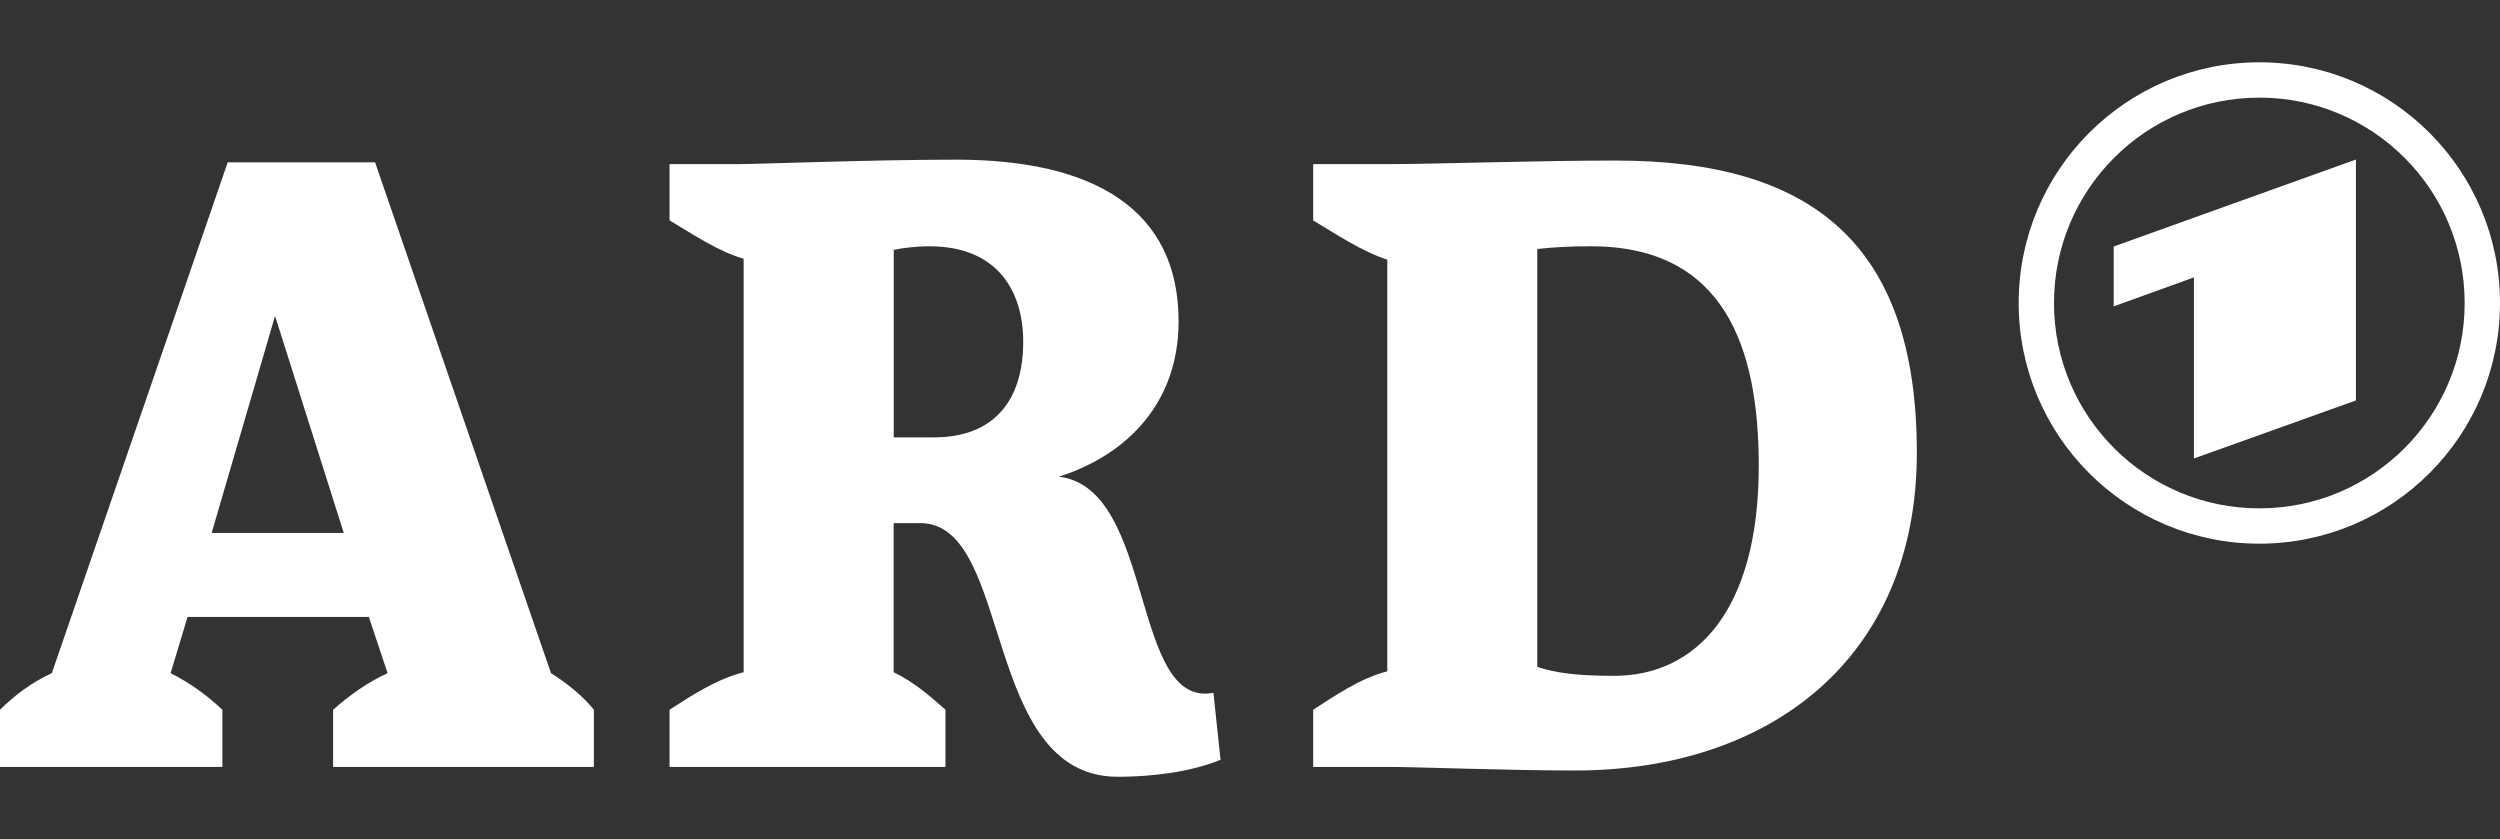
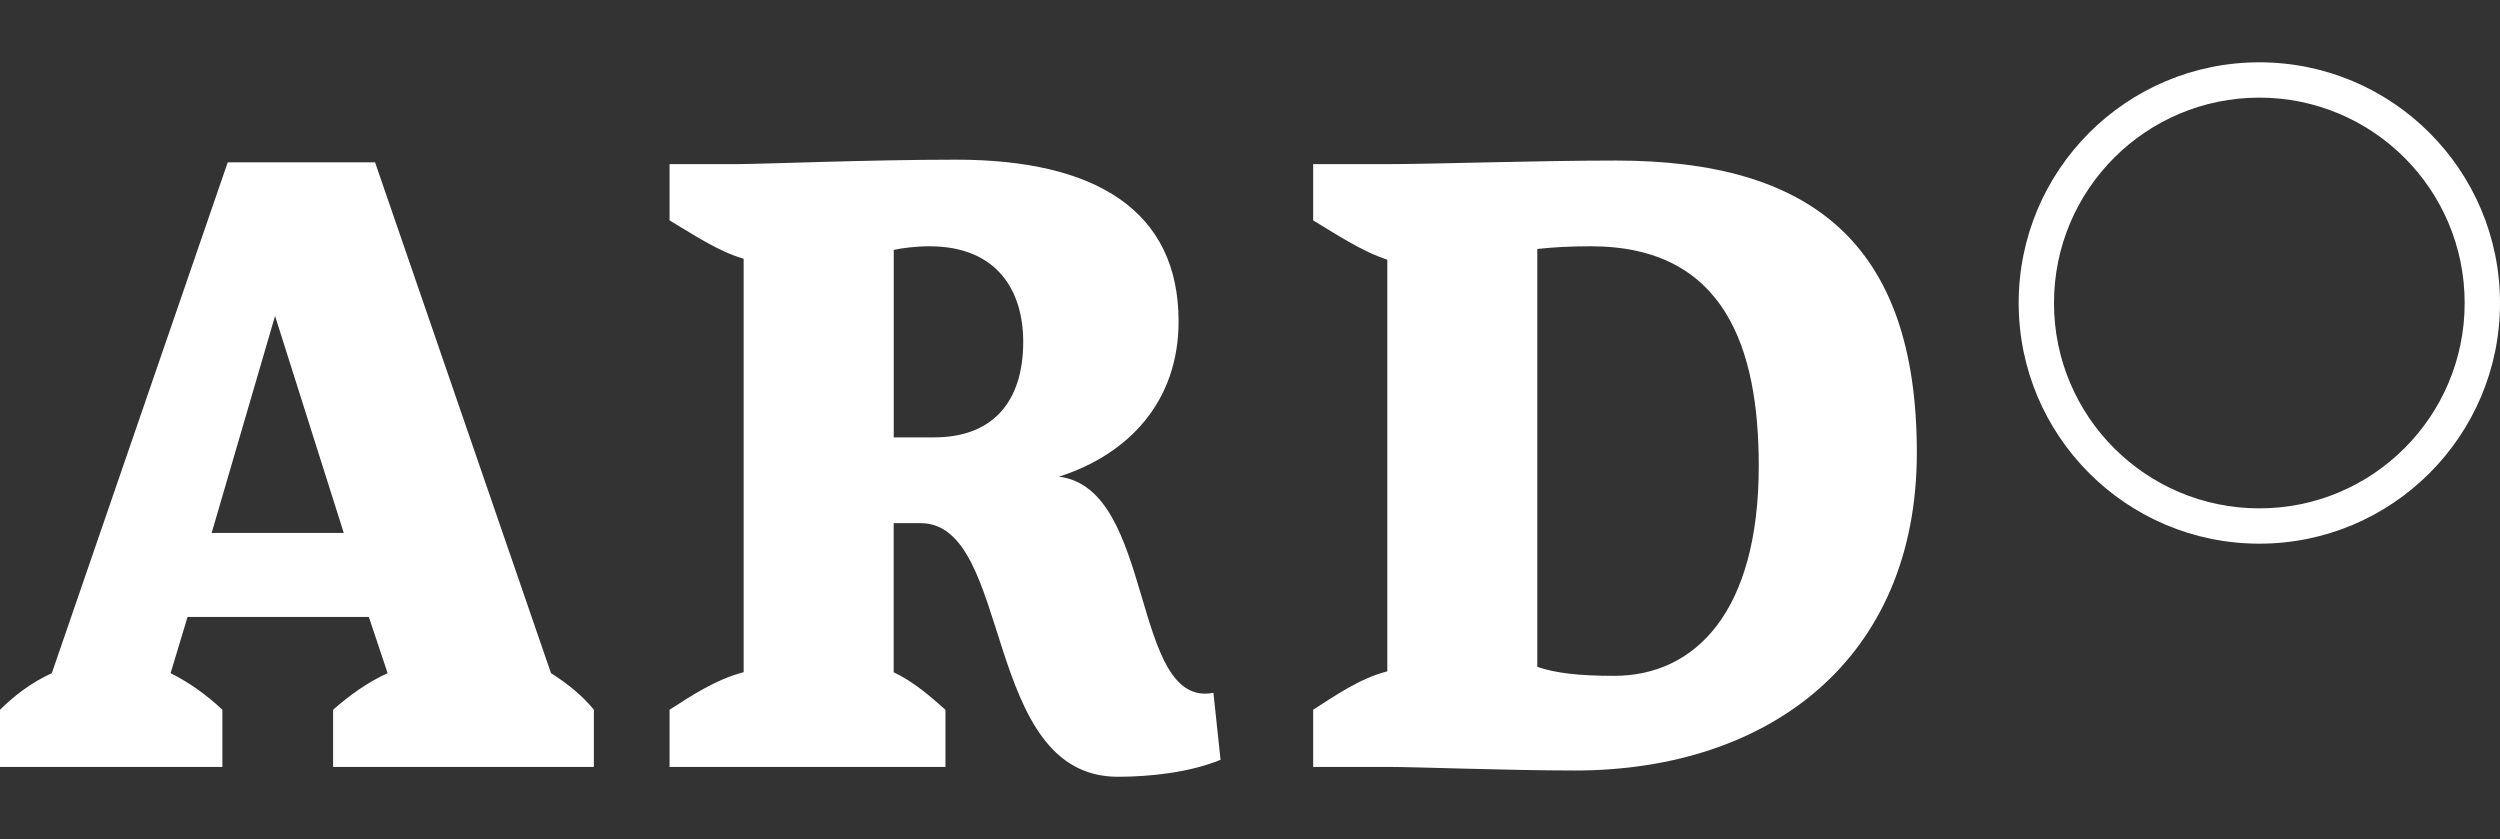
<svg xmlns="http://www.w3.org/2000/svg" id="Ebene_1" x="0px" y="0px" width="8192px" height="2749.4px" viewBox="0 0 8192 2749.4" style="enable-background:new 0 0 8192 2749.4;" xml:space="preserve">
  <rect x="0" y="0" width="8192" height="2749.4" fill="#333333" stroke="none" />
  <style type="text/css"> .st0{fill:#FFFFFF;} </style>
  <g>
    <path class="st0" d="M1805.5,2205.8L1229,531.9H746.2L169.8,2205.8c-64.4,29.2-123,73.1-169.8,120V2513h728.7v-187.2 c-49.7-46.8-105.3-87.7-169.7-120l55.6-184.3h594l61.5,184.3c-64.5,29.2-125.9,73.1-178.6,120V2513H1946v-187.2 C1910.8,2281.8,1861.1,2240.9,1805.5,2205.8z M693.5,1746.4l207.8-711.1l225.2,711.1H693.5z" />
-     <polygon class="st0" points="6926.2,1003.9 7189.1,908.9 7189.1,1502.3 7719.9,1312.1 7719.9,522.7 6926.2,807.7 " />
    <path class="st0" d="M3469.9,1562c228.1-73.1,392.1-245.8,392.1-509.2c0-362.9-272.2-529.6-728.7-529.6 c-280.9,0-643.7,14.6-716.9,14.6H2194v184.3c73.1,43.9,160.8,102.4,242.8,125.8v1354.7c-90.7,23.6-169.7,76.1-242.8,123V2513h904.1 v-187.2c-49.7-43.9-102.4-90.8-169.7-123v-488.6h87.8c304.3,0,199,831.1,646.7,831.1c108.3,0,237.1-14.7,336.6-55.6l-23.4-219.5 C3704,2322.8,3785.9,1600,3469.9,1562z M3060.2,1433.2h-131.6V818.8c26.2-5.9,73.1-11.8,117.1-11.8 c222.3,0,307.2,146.3,307.2,313.1C3352.8,1313.2,3256.3,1433.2,3060.2,1433.2z" />
    <path class="st0" d="M7403.4,204.2c-435.5,0-788.6,353.1-788.6,788.7c0,435.5,353.2,788.6,788.6,788.6 c435.5,0,788.6-353.2,788.6-788.6C8192,557.3,7838.8,204.2,7403.4,204.2z M7403.4,1665.8c-371.6,0-672.9-301.3-672.9-672.9 c0-371.8,301.3-673,672.9-673c371.6,0,672.8,301.3,672.8,673C8076.2,1364.5,7774.9,1665.8,7403.4,1665.8z" />
    <path class="st0" d="M5295,526.1c-266.3,0-596.9,11.8-755,11.8h-237v184.3c73.1,43.9,160.9,102.4,242.9,128.7v1348.9 c-90.7,23.4-169.8,79-242.9,125.8V2513h245.8c87.8,0,397.9,11.8,611.7,11.8c637.7,0,1120.6-365.8,1120.6-1041.6 C6281.1,792.5,5930,526.1,5295,526.1z M5289.1,2214.6c-117,0-190.2-8.9-251.7-29.3V815.8c52.7-5.9,111.1-8.8,175.6-8.8 c438.9,0,550.1,333.6,550.1,719.8C5763.1,2003.9,5555.4,2214.6,5289.1,2214.6z" />
  </g>
</svg>